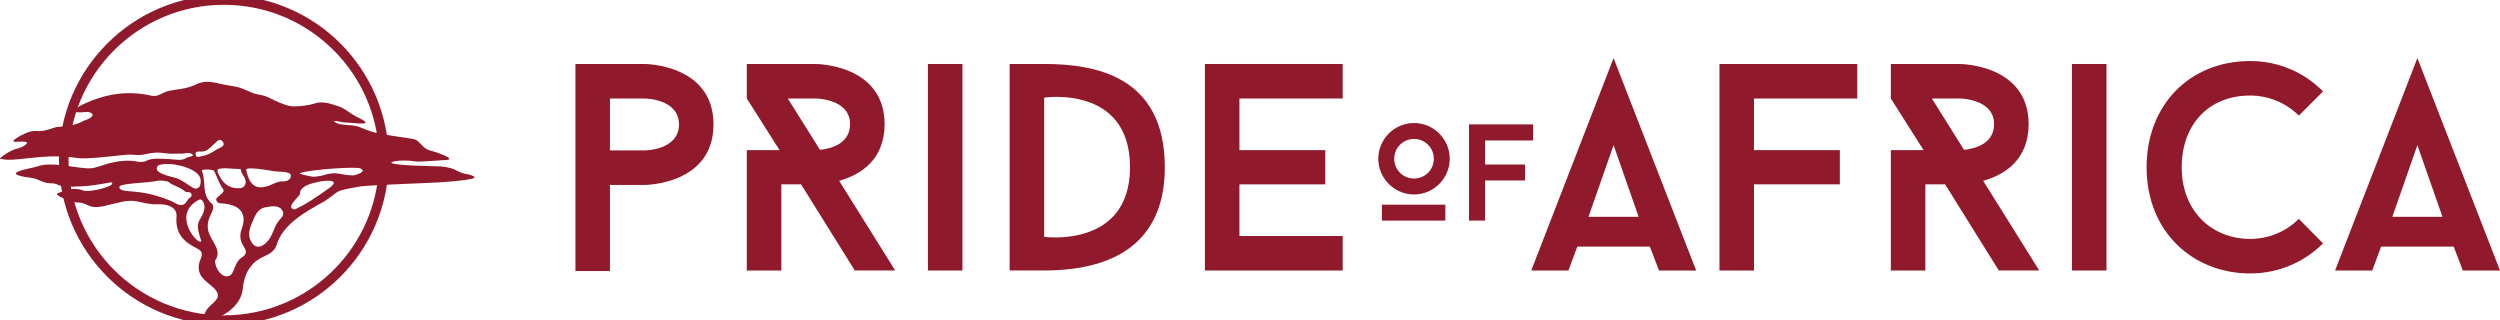
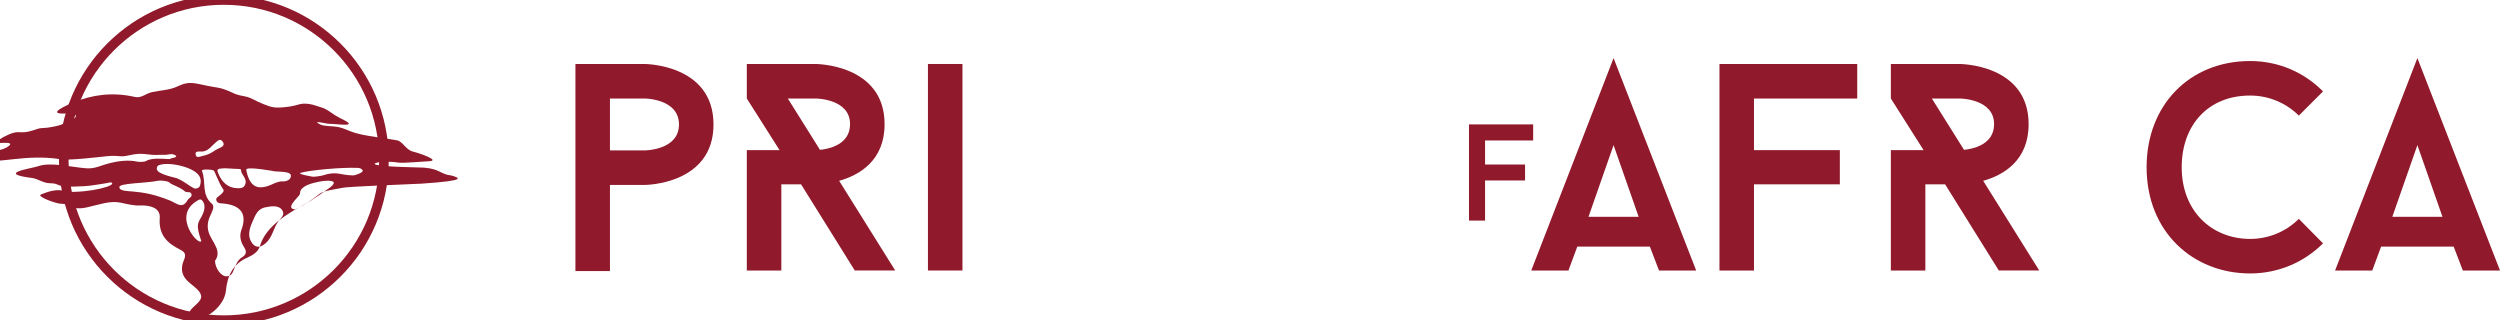
<svg xmlns="http://www.w3.org/2000/svg" version="1.1" id="Laag_1" x="0px" y="0px" width="521.09px" height="66.734px" viewBox="0 0 521.09 66.734" enable-background="new 0 0 521.09 66.734" xml:space="preserve">
  <g>
    <g>
      <g>
-         <path fill="#90192B" d="M287.286,33.089c0-4.096,3.351-7.447,7.446-7.447s7.447,3.351,7.447,7.447s-3.352,7.446-7.447,7.446     S287.286,37.185,287.286,33.089z M301.263,45.978h-13.232v-3.322h13.232V45.978z M290.609,33.089     c0,2.291,1.832,4.124,4.123,4.124c2.292,0,4.125-1.833,4.125-4.124c0-2.292-1.833-4.125-4.125-4.125     C292.441,28.965,290.609,30.798,290.609,33.089z" />
        <path fill="#90192B" d="M309.542,29.28v5.012h8.335v3.323h-8.335v8.363h-3.351V25.929h13.375v3.351H309.542z" />
      </g>
      <g>
        <path fill="#90192B" d="M148.72,25.943c0,12.606-14.39,12.606-14.39,12.606h-7.194v17.956h-7.195V13.337h14.389     C134.33,13.337,148.72,13.337,148.72,25.943z M141.525,25.943c0-5.412-7.195-5.412-7.195-5.412h-7.194v10.823h7.194     C134.33,31.354,141.525,31.354,141.525,25.943z" />
        <path fill="#90192B" d="M178.169,56.382l-11.192-17.956h-4.12v17.956h-7.195V31.293h6.826l-6.826-10.762v-7.194h14.328     c0,0,14.39,0,14.39,12.544c0,7.625-5.289,10.638-9.47,11.807l11.684,18.693H178.169z M170.913,31.232     c1.907-0.185,6.272-1.107,6.272-5.35c0-5.35-7.195-5.35-7.195-5.35h-5.78L170.913,31.232z" />
        <path fill="#90192B" d="M193.415,13.337h7.195v43.045h-7.195V13.337z" />
-         <path fill="#90192B" d="M217.641,13.337c10.454,0,25.15,2.398,25.15,21.522c0,18.386-14.451,21.522-25.15,21.522h-7.195V13.337     H217.641z M235.536,34.86c0-17.218-17.895-14.512-17.895-14.512v29.025C217.641,49.373,235.536,51.832,235.536,34.86z" />
-         <path fill="#90192B" d="M258.344,20.532v10.762h17.894v7.133h-17.894v10.761h21.523v7.195h-28.718V13.337h28.718v7.194H258.344z" />
      </g>
      <g>
        <path fill="#90192B" d="M343.89,51.402h-15.127l-1.845,4.98h-7.748l17.157-44.275l17.217,44.275h-7.748L343.89,51.402z      M331.1,45.191h10.454l-5.227-14.943L331.1,45.191z" />
        <path fill="#90192B" d="M365.593,20.532v10.762h17.895v7.133h-17.895v17.956h-7.195V13.337h28.717v7.194H365.593z" />
        <path fill="#90192B" d="M416.626,56.382l-11.191-17.956h-4.12v17.956h-7.194V31.293h6.825l-6.825-10.762v-7.194h14.327     c0,0,14.39,0,14.39,12.544c0,7.625-5.289,10.638-9.471,11.807l11.685,18.693H416.626z M409.371,31.232     c1.906-0.185,6.271-1.107,6.271-5.35c0-5.35-7.194-5.35-7.194-5.35h-5.78L409.371,31.232z" />
-         <path fill="#90192B" d="M431.873,13.337h7.195v43.045h-7.195V13.337z" />
        <path fill="#90192B" d="M479.158,45.621l5.043,5.104c-3.874,3.874-9.224,6.272-15.188,6.272     c-11.868,0-21.584-8.609-21.584-22.138c0-12.975,8.978-22.138,21.584-22.138c5.965,0,11.314,2.398,15.188,6.334l-5.043,5.042     c-2.582-2.583-6.21-4.182-10.146-4.182c-8.854,0-14.267,6.272-14.267,14.943c0,9.224,6.334,14.942,14.267,14.942     C472.948,49.802,476.576,48.204,479.158,45.621z" />
        <path fill="#90192B" d="M511.436,51.402h-15.128l-1.844,4.98h-7.748l17.156-44.275l17.218,44.275h-7.748L511.436,51.402z      M498.646,45.191h10.453l-5.227-14.943L498.646,45.191z" />
      </g>
    </g>
    <g>
-       <path fill-rule="evenodd" clip-rule="evenodd" fill="#90192B" d="M23.124,37.998c-0.906,0.203-4.756,0.816-5.558,0.808    c-0.455-0.004-3.249,0.194-4.12,0.061c-1.989-0.306-1.2-0.638-3.092-0.677C9.012,38.166,7.85,37.25,6.752,37.11    c-7.767-0.979-0.16-1.98,1.23-2.473c2.585-0.912,6.916,0.208,9.93,0.437c1.938,0.15,2.849-0.54,5.125-1.109    c1.523-0.379,3.743-0.698,5.577-0.271c0.372,0.087,1.471,0.074,1.76-0.104c1.202-0.73,3.256-0.5,4.971-0.427    c1.182,0.05,2.571,0.452,3.492-0.252c0.354-0.265,1.87-0.324,1.229-0.782c-0.315-0.226-0.831-0.323-1.382-0.2    c-0.742,0.166-1.027,0.05-1.871,0.097c-2.877,0.16-3.243-0.638-6.465,0.103c-2.085,0.479-1.764-0.091-4.546,0.176    c-1.924,0.187-7.863,0.935-9.732,0.632c-7.023-1.141-12.996,0.983-15.862,0.175c-0.959,0.191,1.625-1.591,2.917-2.006    c0.646-0.208,1.376-0.251,2.317-1.025c0.866-0.786-1.552-0.536-2.102-0.519c-0.996,0.031-0.608-0.384,0.864-1.254    c3.865-1.978,2.732-0.177,6.757-1.579c1.673-0.583,1.031,0.016,4.413-0.737c1.257-0.277,1.378-0.585,3.107-1.225    c1.313-0.692,0.918-1.331-0.318-1.439c-6.159,0.605-0.278-1.871,0.917-2.347c3.538-1.397,7.659-2.126,12.477-1.038    c1.475,0.336,2.148-0.679,3.723-1.016c1.58-0.341,3.552-0.378,5.224-1.177c2.742-1.306,3.666-0.524,7.396,0.1    c1.407,0.234,1.798,0.269,3.185,0.843c1.324,0.548,1.41,0.791,3.446,1.144c1.314,0.228,2.18,0.965,3.793,1.579    c1.794,0.682,2.277,0.981,5.312,0.573c2.316-0.313,2.233-0.815,4.251-0.573c0.924,0.113,1.765,0.501,3.017,0.861    c1.355,0.611,1.766,1.184,3.354,2.033c4.732,2.18-0.52,1.224-2.113,1.244c-0.641,0-3.278-0.712-2.339-0.099    c0.669,0.441,1.121,0.519,3.229,0.655c2.082,0.134,2.667,0.893,5.106,1.511c2.364,0.601,7.089,1.148,8.142,1.386    c1.216,0.275,1.868,2.077,3.381,2.362c0.603,0.115,6.146,1.913,3.069,1.999c-0.855,0.025-5.351,0.433-6.252,0.27    c-1.567-0.292-4.737-0.21-4.919,0.285c0.463,0.646,9.535,0.706,10.318,0.769c3.408,0.279,3.373,1.4,5.735,1.646    c1.622,0.491,3.401,1.041-6.174,1.686c-5.067,0.232-15.126,0.617-16.386,0.844c-5.966,1.062-3.781,0.736-7.519,3.139    c-3.802,2.105-8.602,4.725-9.862,9.017c-0.347,1.198-1.468,1.921-2.622,2.42c-3.034,1.308-4.18,3.829-4.479,6.933    c-0.296,3.071-3.996,6.145-6.915,5.918c-1.322-0.091-1.239-0.493-0.719-1.485c0.701-1.351,2.816-2.171,2.439-3.58    c-0.314-1.142-1.954-2.022-2.959-3.083c-1.212-1.289-1.205-2.746-0.631-4.08c0.512-1.197,0.364-1.723-0.737-2.278    c-2.68-1.351-4.537-3.036-4.261-6.61c0.163-2.15-2.11-2.67-3.991-2.599c-1.459,0.062-2.755-0.286-4.147-0.582    c-2.305-0.485-4.566,0.448-7.06,0.978c-3.342,0.707-3.079-0.748-5.508-0.768c-0.889-0.014-5.13-1.528-4.029-1.938    c1.283-0.479,3.309-1.374,5.317-0.554C18.642,40.231,24.76,38.629,23.124,37.998z M44.811,54.365    c0.058,1.577,1.231,3.153,2.282,3.224c1.273,0.098,1.479-1.018,1.846-1.88c0.326-0.764,0.682-1.532,1.379-1.981    c1.02-0.642,1.221-1.222,0.492-2.333c-0.649-0.992-0.963-2.201-0.487-3.494c1.205-3.23-0.042-5.074-3.631-5.471    c-0.557-0.066-1.26,0.045-1.538-0.52c-0.353-0.703,0.426-0.928,0.802-1.3c0.331-0.35,0.902-0.728,0.541-1.201    c-0.864-1.126-1.729-3.818-1.968-3.876c-0.436-0.247-2.492-0.309-2.451,0.045c0.973,2.467-0.203,4.979,2.171,6.963    c0.547,0.617-0.104,1.695-0.483,2.531c-0.592,1.33-0.651,2.694-0.001,4.026C44.626,50.875,46.18,52.51,44.811,54.365z     M55.719,43.142c-1.578,0.16-2.212,1.074-2.763,2.321c-0.667,1.511-1.545,3.206-0.613,4.88c0.702,1.271,1.753,1.458,2.998,0.377    c1.396-1.186,1.605-2.982,2.541-4.397c0.454-0.7,1.471-1.358,1.078-2.265C58.447,42.886,57.066,42.875,55.719,43.142z     M24.898,39.041c-0.101,0.809,2.114,0.812,2.611,0.857c2.526,0.236,4.32,0.505,7.784,1.842c1.538,0.593,2.67,1.978,3.824-0.053    c0.258-0.445,1.08-0.636,0.746-1.336c-0.227-0.498-0.928-0.143-1.292-0.444c-1.395-1.143-2.694-1.29-3.279-1.874    c-0.334-0.34-1.9-0.457-2.324-0.365C30.447,38.209,24.546,38.159,24.898,39.041z M61.5,43.65c2.515-1.22,4.083-2.289,7.296-4.574    c3.04-2.33-3.743-1.307-5.352-0.173c-1.299,0.917-0.63,1.192-1.104,1.837C61.879,41.379,59.449,43.472,61.5,43.65z M51.317,35.384    c0.727,3.709,2.458,4.435,5.648,2.926c0.43-0.205,1.378-0.559,1.811-0.504c0.761,0.082,1.938-0.264,1.856-1.238    c-0.064-0.877-2.497-0.758-3.354-0.851C57.255,35.716,51.294,34.58,51.317,35.384z M46.907,35.073    c-1.518,0.059-1.813,0.124-1.425,1.055c0.698,1.707,1.906,3.006,3.861,3.096c0.615,0.029,1.442,0.068,1.771-0.77    c0.402-1.053-0.549-1.928-0.746-2.426C49.923,34.904,51.166,35.384,46.907,35.073z M41.949,50.218    c-1.206-3.559-0.694-3.664,0.127-5.2c0.903-1.689,0.524-2.754,0.031-3.263c-0.342-0.36-0.694-0.102-1.061,0.12    C35.771,45.046,41.522,51.427,41.949,50.218z M32.909,34.527c-0.779,1.16,0.428,1.766,3.969,2.623    c1.758,0.782,2.314,1.461,3.539,2.092c0.26,0.135,1.109,0.079,1.291-0.604c0.16-0.58,0.249-1.266-0.188-1.984    C40.369,34.753,34.768,33.543,32.909,34.527z M62.54,36.064c-0.224,0.303,2.338,0.691,2.54,0.758    c0.303,0.09,1.927-0.164,2.185-0.254c2.972-0.995,3.63-0.031,6.349-0.008c0.45,0,2.314-0.646,1.952-1.098    c-0.295-0.374-0.552-0.442-1.033-0.467C71.369,34.838,64.199,35.484,62.54,36.064z M42.125,32.533    c2.025-0.434,2.254-1.088,3.622-1.668c0.555-0.231,1.264-0.627,0.616-1.411c-0.526-0.633-0.961-0.132-1.411,0.245    c-0.949,0.789-1.657,2.002-3.16,1.893c-0.451-0.025-1.156-0.091-1.012,0.613C40.936,32.963,41.379,32.716,42.125,32.533z" />
+       <path fill-rule="evenodd" clip-rule="evenodd" fill="#90192B" d="M23.124,37.998c-0.906,0.203-4.756,0.816-5.558,0.808    c-0.455-0.004-3.249,0.194-4.12,0.061c-1.989-0.306-1.2-0.638-3.092-0.677C9.012,38.166,7.85,37.25,6.752,37.11    c-7.767-0.979-0.16-1.98,1.23-2.473c2.585-0.912,6.916,0.208,9.93,0.437c1.938,0.15,2.849-0.54,5.125-1.109    c1.523-0.379,3.743-0.698,5.577-0.271c0.372,0.087,1.471,0.074,1.76-0.104c1.202-0.73,3.256-0.5,4.971-0.427    c0.354-0.265,1.87-0.324,1.229-0.782c-0.315-0.226-0.831-0.323-1.382-0.2    c-0.742,0.166-1.027,0.05-1.871,0.097c-2.877,0.16-3.243-0.638-6.465,0.103c-2.085,0.479-1.764-0.091-4.546,0.176    c-1.924,0.187-7.863,0.935-9.732,0.632c-7.023-1.141-12.996,0.983-15.862,0.175c-0.959,0.191,1.625-1.591,2.917-2.006    c0.646-0.208,1.376-0.251,2.317-1.025c0.866-0.786-1.552-0.536-2.102-0.519c-0.996,0.031-0.608-0.384,0.864-1.254    c3.865-1.978,2.732-0.177,6.757-1.579c1.673-0.583,1.031,0.016,4.413-0.737c1.257-0.277,1.378-0.585,3.107-1.225    c1.313-0.692,0.918-1.331-0.318-1.439c-6.159,0.605-0.278-1.871,0.917-2.347c3.538-1.397,7.659-2.126,12.477-1.038    c1.475,0.336,2.148-0.679,3.723-1.016c1.58-0.341,3.552-0.378,5.224-1.177c2.742-1.306,3.666-0.524,7.396,0.1    c1.407,0.234,1.798,0.269,3.185,0.843c1.324,0.548,1.41,0.791,3.446,1.144c1.314,0.228,2.18,0.965,3.793,1.579    c1.794,0.682,2.277,0.981,5.312,0.573c2.316-0.313,2.233-0.815,4.251-0.573c0.924,0.113,1.765,0.501,3.017,0.861    c1.355,0.611,1.766,1.184,3.354,2.033c4.732,2.18-0.52,1.224-2.113,1.244c-0.641,0-3.278-0.712-2.339-0.099    c0.669,0.441,1.121,0.519,3.229,0.655c2.082,0.134,2.667,0.893,5.106,1.511c2.364,0.601,7.089,1.148,8.142,1.386    c1.216,0.275,1.868,2.077,3.381,2.362c0.603,0.115,6.146,1.913,3.069,1.999c-0.855,0.025-5.351,0.433-6.252,0.27    c-1.567-0.292-4.737-0.21-4.919,0.285c0.463,0.646,9.535,0.706,10.318,0.769c3.408,0.279,3.373,1.4,5.735,1.646    c1.622,0.491,3.401,1.041-6.174,1.686c-5.067,0.232-15.126,0.617-16.386,0.844c-5.966,1.062-3.781,0.736-7.519,3.139    c-3.802,2.105-8.602,4.725-9.862,9.017c-0.347,1.198-1.468,1.921-2.622,2.42c-3.034,1.308-4.18,3.829-4.479,6.933    c-0.296,3.071-3.996,6.145-6.915,5.918c-1.322-0.091-1.239-0.493-0.719-1.485c0.701-1.351,2.816-2.171,2.439-3.58    c-0.314-1.142-1.954-2.022-2.959-3.083c-1.212-1.289-1.205-2.746-0.631-4.08c0.512-1.197,0.364-1.723-0.737-2.278    c-2.68-1.351-4.537-3.036-4.261-6.61c0.163-2.15-2.11-2.67-3.991-2.599c-1.459,0.062-2.755-0.286-4.147-0.582    c-2.305-0.485-4.566,0.448-7.06,0.978c-3.342,0.707-3.079-0.748-5.508-0.768c-0.889-0.014-5.13-1.528-4.029-1.938    c1.283-0.479,3.309-1.374,5.317-0.554C18.642,40.231,24.76,38.629,23.124,37.998z M44.811,54.365    c0.058,1.577,1.231,3.153,2.282,3.224c1.273,0.098,1.479-1.018,1.846-1.88c0.326-0.764,0.682-1.532,1.379-1.981    c1.02-0.642,1.221-1.222,0.492-2.333c-0.649-0.992-0.963-2.201-0.487-3.494c1.205-3.23-0.042-5.074-3.631-5.471    c-0.557-0.066-1.26,0.045-1.538-0.52c-0.353-0.703,0.426-0.928,0.802-1.3c0.331-0.35,0.902-0.728,0.541-1.201    c-0.864-1.126-1.729-3.818-1.968-3.876c-0.436-0.247-2.492-0.309-2.451,0.045c0.973,2.467-0.203,4.979,2.171,6.963    c0.547,0.617-0.104,1.695-0.483,2.531c-0.592,1.33-0.651,2.694-0.001,4.026C44.626,50.875,46.18,52.51,44.811,54.365z     M55.719,43.142c-1.578,0.16-2.212,1.074-2.763,2.321c-0.667,1.511-1.545,3.206-0.613,4.88c0.702,1.271,1.753,1.458,2.998,0.377    c1.396-1.186,1.605-2.982,2.541-4.397c0.454-0.7,1.471-1.358,1.078-2.265C58.447,42.886,57.066,42.875,55.719,43.142z     M24.898,39.041c-0.101,0.809,2.114,0.812,2.611,0.857c2.526,0.236,4.32,0.505,7.784,1.842c1.538,0.593,2.67,1.978,3.824-0.053    c0.258-0.445,1.08-0.636,0.746-1.336c-0.227-0.498-0.928-0.143-1.292-0.444c-1.395-1.143-2.694-1.29-3.279-1.874    c-0.334-0.34-1.9-0.457-2.324-0.365C30.447,38.209,24.546,38.159,24.898,39.041z M61.5,43.65c2.515-1.22,4.083-2.289,7.296-4.574    c3.04-2.33-3.743-1.307-5.352-0.173c-1.299,0.917-0.63,1.192-1.104,1.837C61.879,41.379,59.449,43.472,61.5,43.65z M51.317,35.384    c0.727,3.709,2.458,4.435,5.648,2.926c0.43-0.205,1.378-0.559,1.811-0.504c0.761,0.082,1.938-0.264,1.856-1.238    c-0.064-0.877-2.497-0.758-3.354-0.851C57.255,35.716,51.294,34.58,51.317,35.384z M46.907,35.073    c-1.518,0.059-1.813,0.124-1.425,1.055c0.698,1.707,1.906,3.006,3.861,3.096c0.615,0.029,1.442,0.068,1.771-0.77    c0.402-1.053-0.549-1.928-0.746-2.426C49.923,34.904,51.166,35.384,46.907,35.073z M41.949,50.218    c-1.206-3.559-0.694-3.664,0.127-5.2c0.903-1.689,0.524-2.754,0.031-3.263c-0.342-0.36-0.694-0.102-1.061,0.12    C35.771,45.046,41.522,51.427,41.949,50.218z M32.909,34.527c-0.779,1.16,0.428,1.766,3.969,2.623    c1.758,0.782,2.314,1.461,3.539,2.092c0.26,0.135,1.109,0.079,1.291-0.604c0.16-0.58,0.249-1.266-0.188-1.984    C40.369,34.753,34.768,33.543,32.909,34.527z M62.54,36.064c-0.224,0.303,2.338,0.691,2.54,0.758    c0.303,0.09,1.927-0.164,2.185-0.254c2.972-0.995,3.63-0.031,6.349-0.008c0.45,0,2.314-0.646,1.952-1.098    c-0.295-0.374-0.552-0.442-1.033-0.467C71.369,34.838,64.199,35.484,62.54,36.064z M42.125,32.533    c2.025-0.434,2.254-1.088,3.622-1.668c0.555-0.231,1.264-0.627,0.616-1.411c-0.526-0.633-0.961-0.132-1.411,0.245    c-0.949,0.789-1.657,2.002-3.16,1.893c-0.451-0.025-1.156-0.091-1.012,0.613C40.936,32.963,41.379,32.716,42.125,32.533z" />
      <path fill-rule="evenodd" clip-rule="evenodd" fill="none" stroke="#90192B" stroke-width="2" stroke-miterlimit="10" d="    M80.028,33.367c0,18.434-14.941,33.367-33.372,33.367c-18.422,0-33.364-14.933-33.364-33.367C13.292,14.936,28.234,0,46.656,0    C65.087,0,80.028,14.936,80.028,33.367z" />
    </g>
  </g>
</svg>